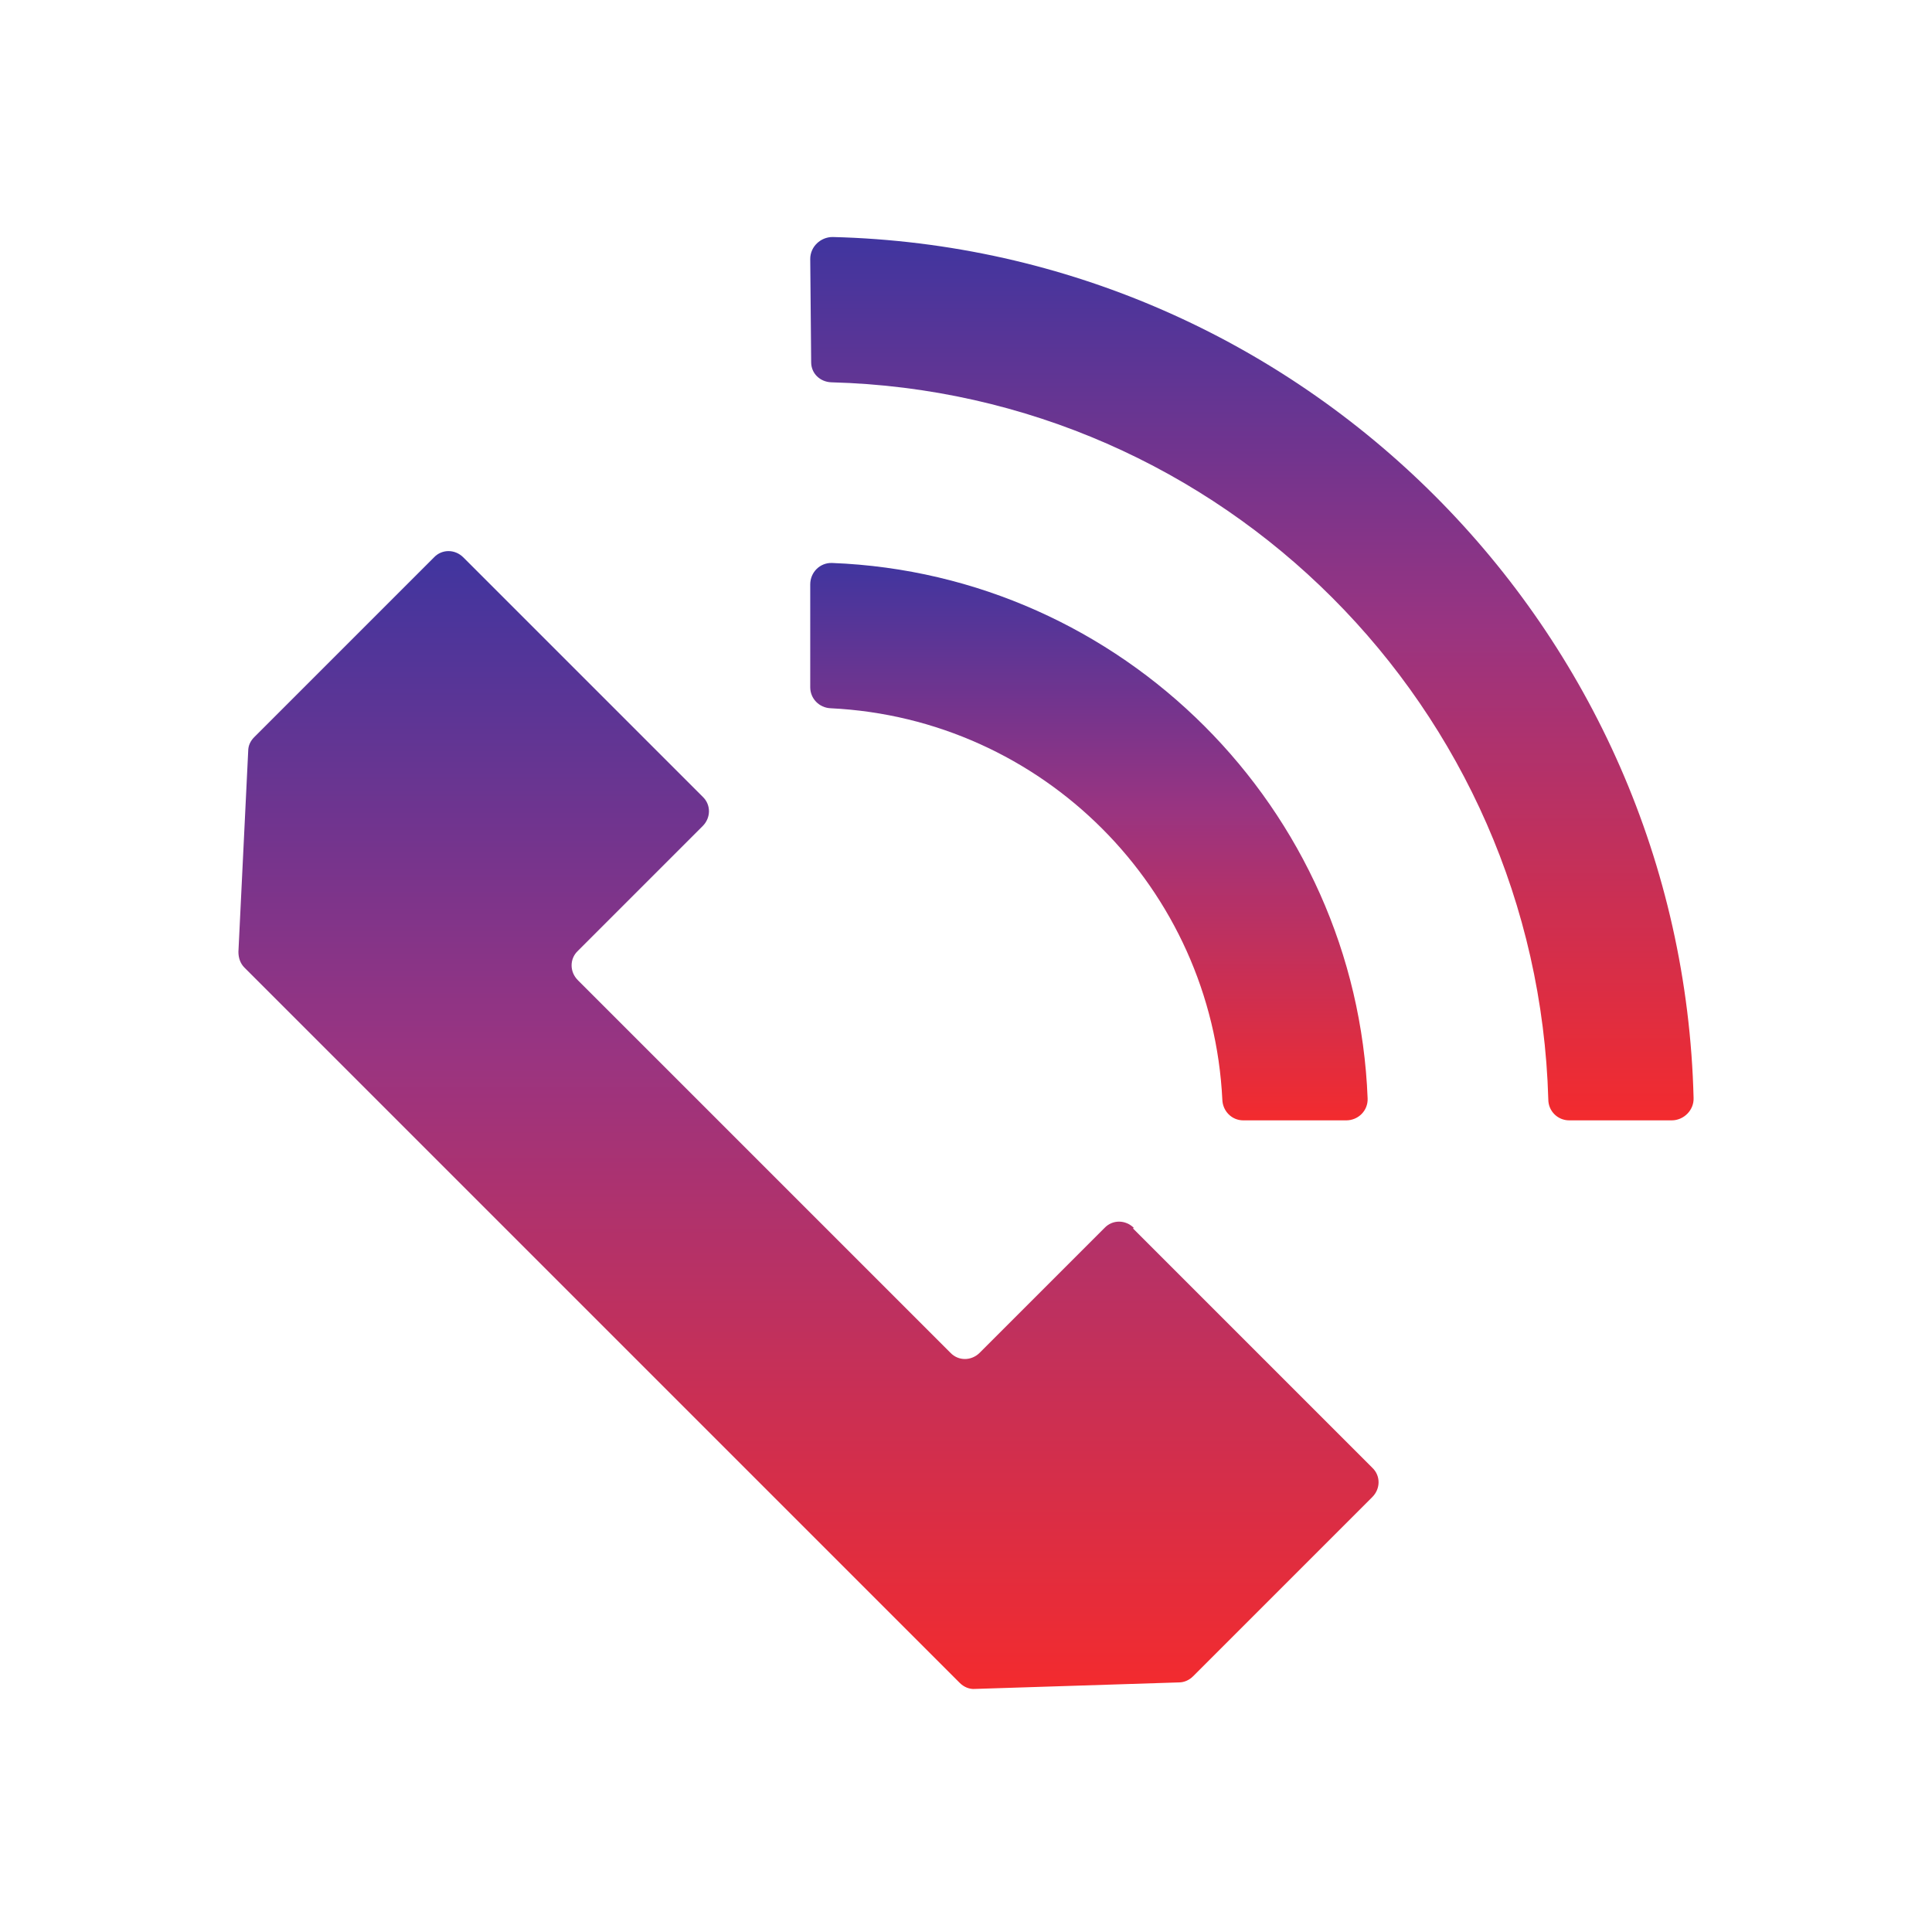
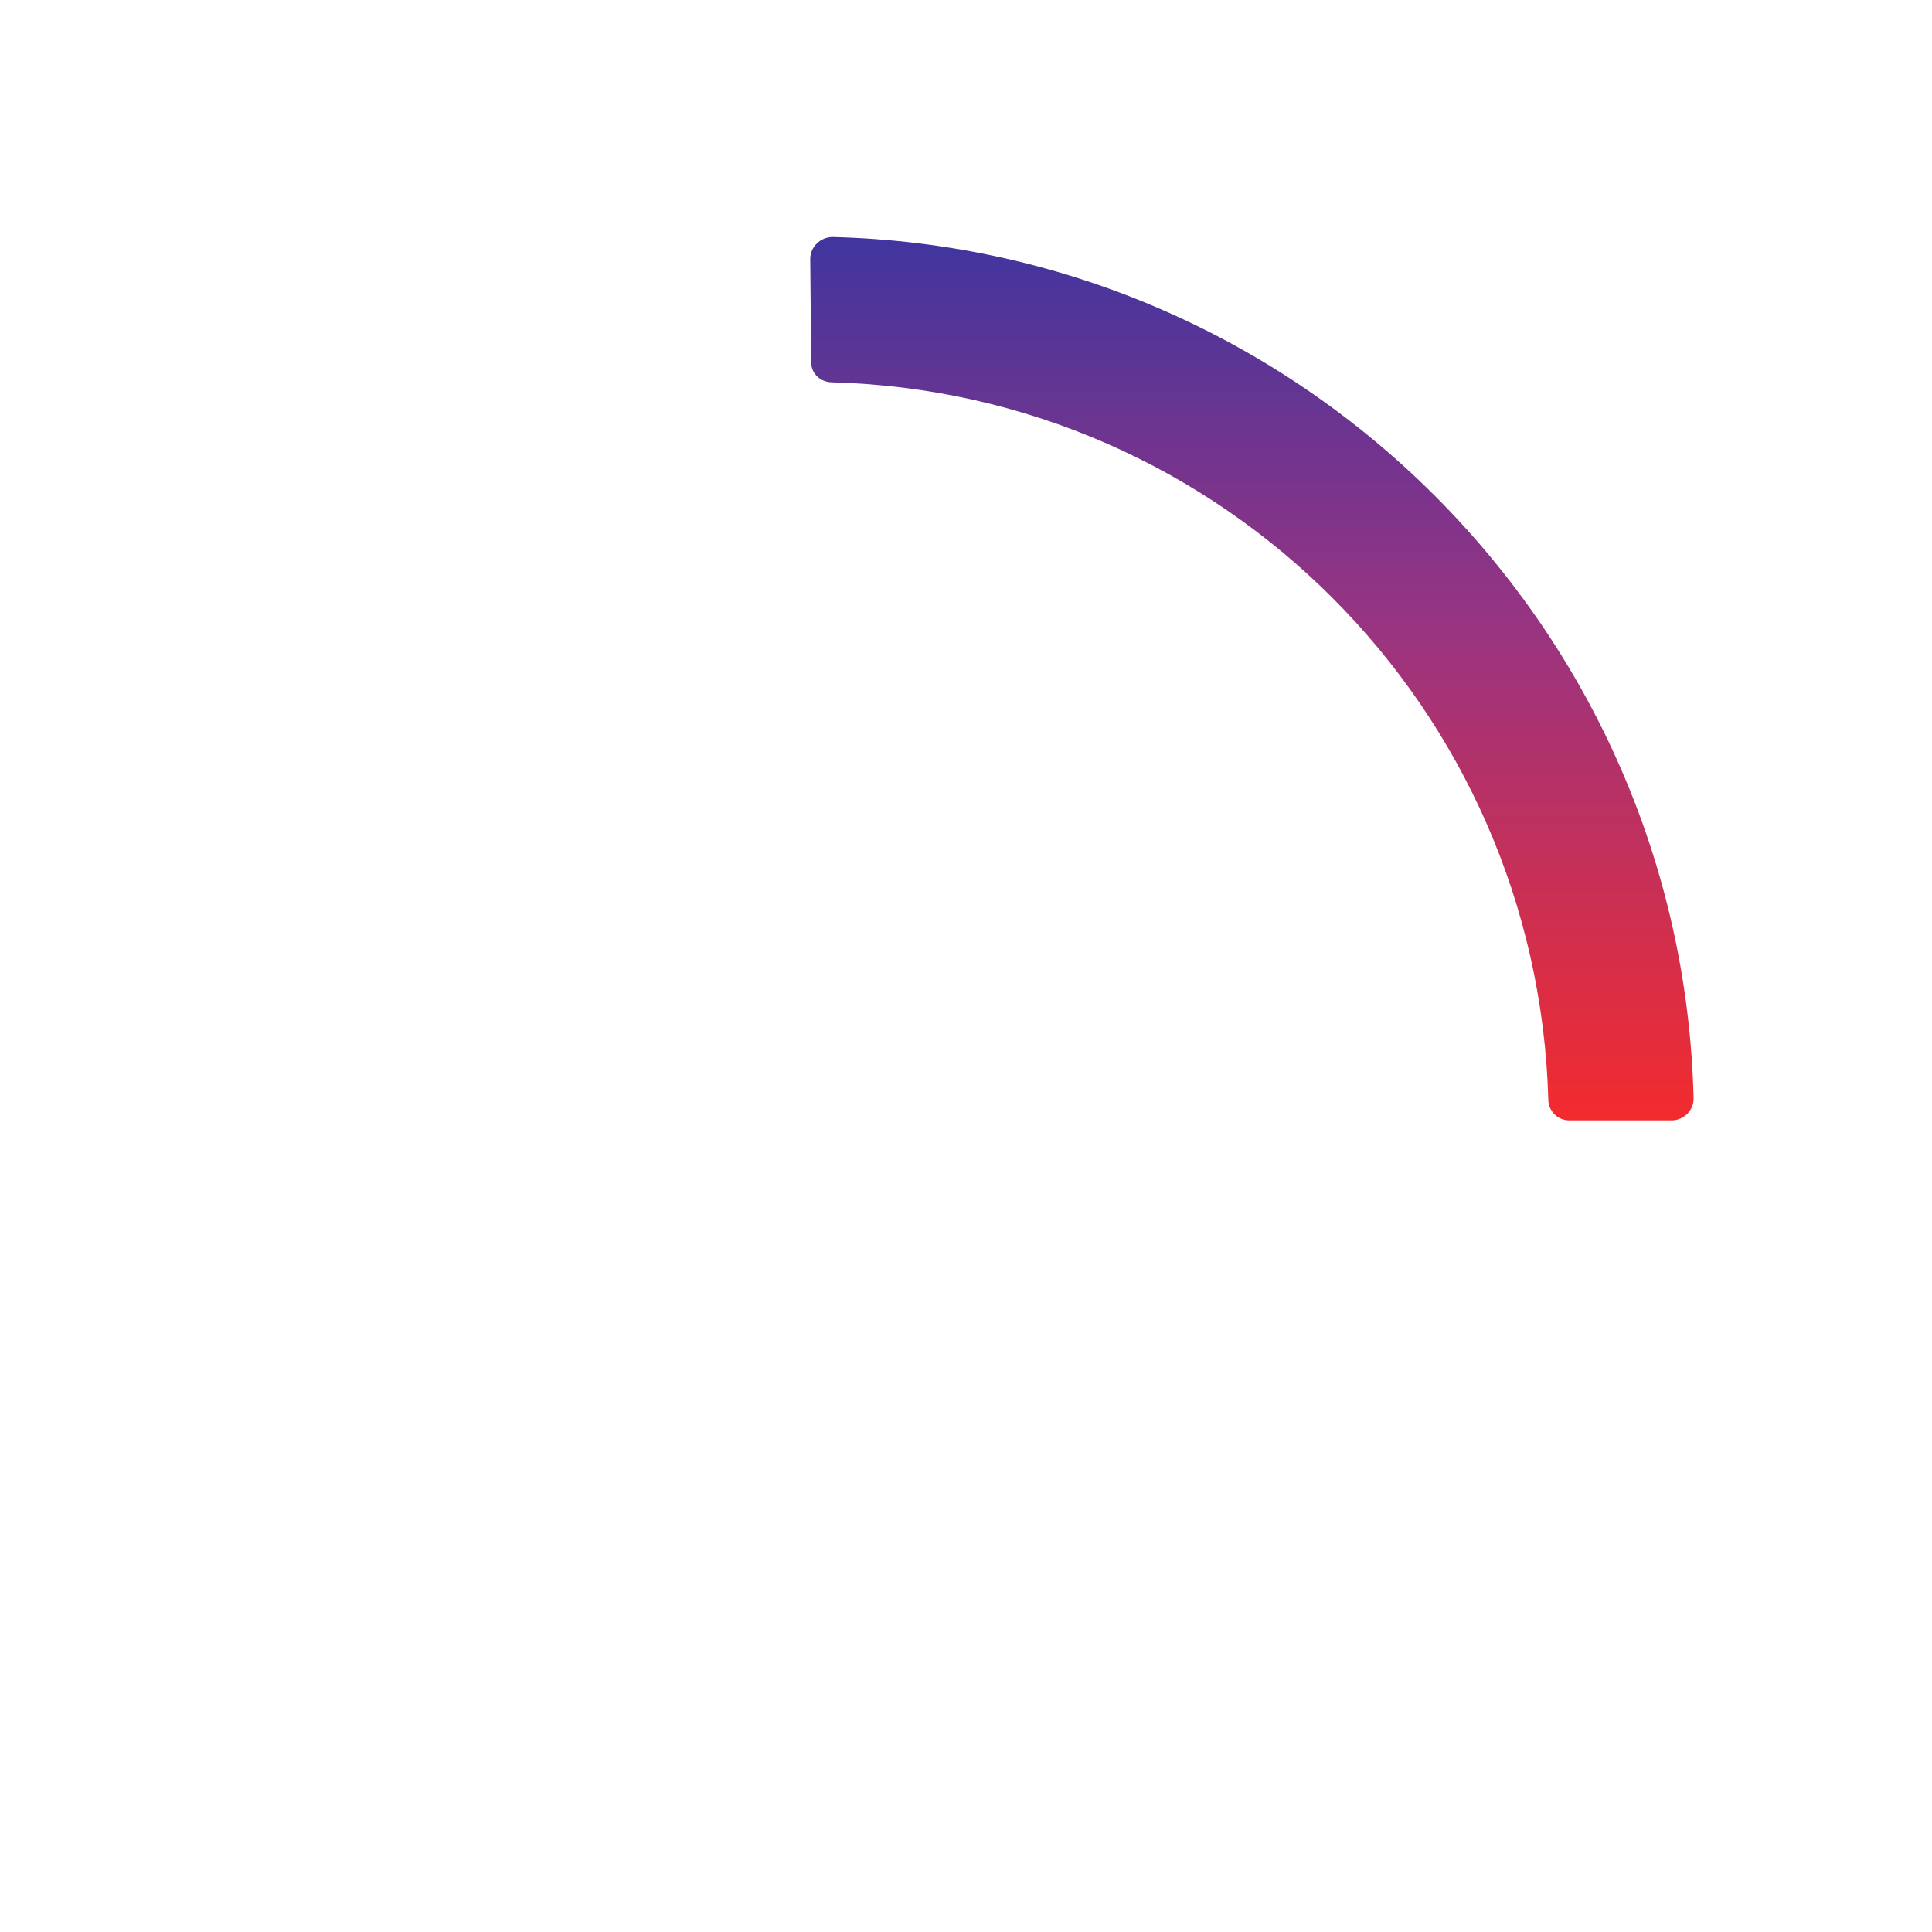
<svg xmlns="http://www.w3.org/2000/svg" xmlns:xlink="http://www.w3.org/1999/xlink" id="Layer_1" viewBox="0 0 41.49 41.49">
  <defs>
    <style>
      .cls-1 {
        fill: url(#New_Gradient_Swatch_1-2);
      }

      .cls-2 {
        fill: url(#New_Gradient_Swatch_1-3);
      }

      .cls-3 {
        fill: url(#New_Gradient_Swatch_1);
      }
    </style>
    <linearGradient id="New_Gradient_Swatch_1" data-name="New Gradient Swatch 1" x1="17.37" y1="36.27" x2="17.37" y2="11.84" gradientUnits="userSpaceOnUse">
      <stop offset="0" stop-color="#f32b2e" />
      <stop offset=".56" stop-color="#993481" />
      <stop offset="1" stop-color="#40359f" />
    </linearGradient>
    <linearGradient id="New_Gradient_Swatch_1-2" data-name="New Gradient Swatch 1" x1="26.89" y1="24.06" x2="26.89" y2="5.09" xlink:href="#New_Gradient_Swatch_1" />
    <linearGradient id="New_Gradient_Swatch_1-3" data-name="New Gradient Swatch 1" x1="23.39" y1="24.06" x2="23.39" y2="12.09" xlink:href="#New_Gradient_Swatch_1" />
  </defs>
-   <path class="cls-3" d="M24.35,26.37c-.18-.18-.46-.18-.63,0l-2.68,2.68c-.18.18-.46.18-.63,0l-8-8c-.18-.18-.18-.46,0-.63l2.68-2.68c.18-.18.18-.46,0-.63l-5.14-5.14c-.18-.18-.46-.18-.63,0l-3.86,3.86c-.08.08-.13.18-.13.3l-.21,4.31c0,.13.04.25.13.34l3.4,3.4,8.63,8.63,3.33,3.33c.09.09.21.14.33.13l4.38-.14c.11,0,.22-.05.3-.13l3.85-3.85c.18-.18.18-.46,0-.63l-5.14-5.14Z" />
  <path class="cls-1" d="M17.88,5.09c-.26,0-.48.21-.48.47l.02,2.22c0,.24.19.42.43.43,8.41.22,15.16,6.99,15.4,15.4,0,.25.2.45.45.45h2.2c.26,0,.48-.22.47-.48-.25-10.08-8.4-18.24-18.49-18.49Z" />
-   <path class="cls-2" d="M17.84,15.21c4.55.22,8.19,3.87,8.41,8.41.01.24.2.44.45.44h2.21c.26,0,.47-.21.46-.47-.24-6.23-5.27-11.26-11.5-11.5-.26-.01-.47.2-.47.46v2.21c0,.24.19.44.44.45Z" />
</svg>